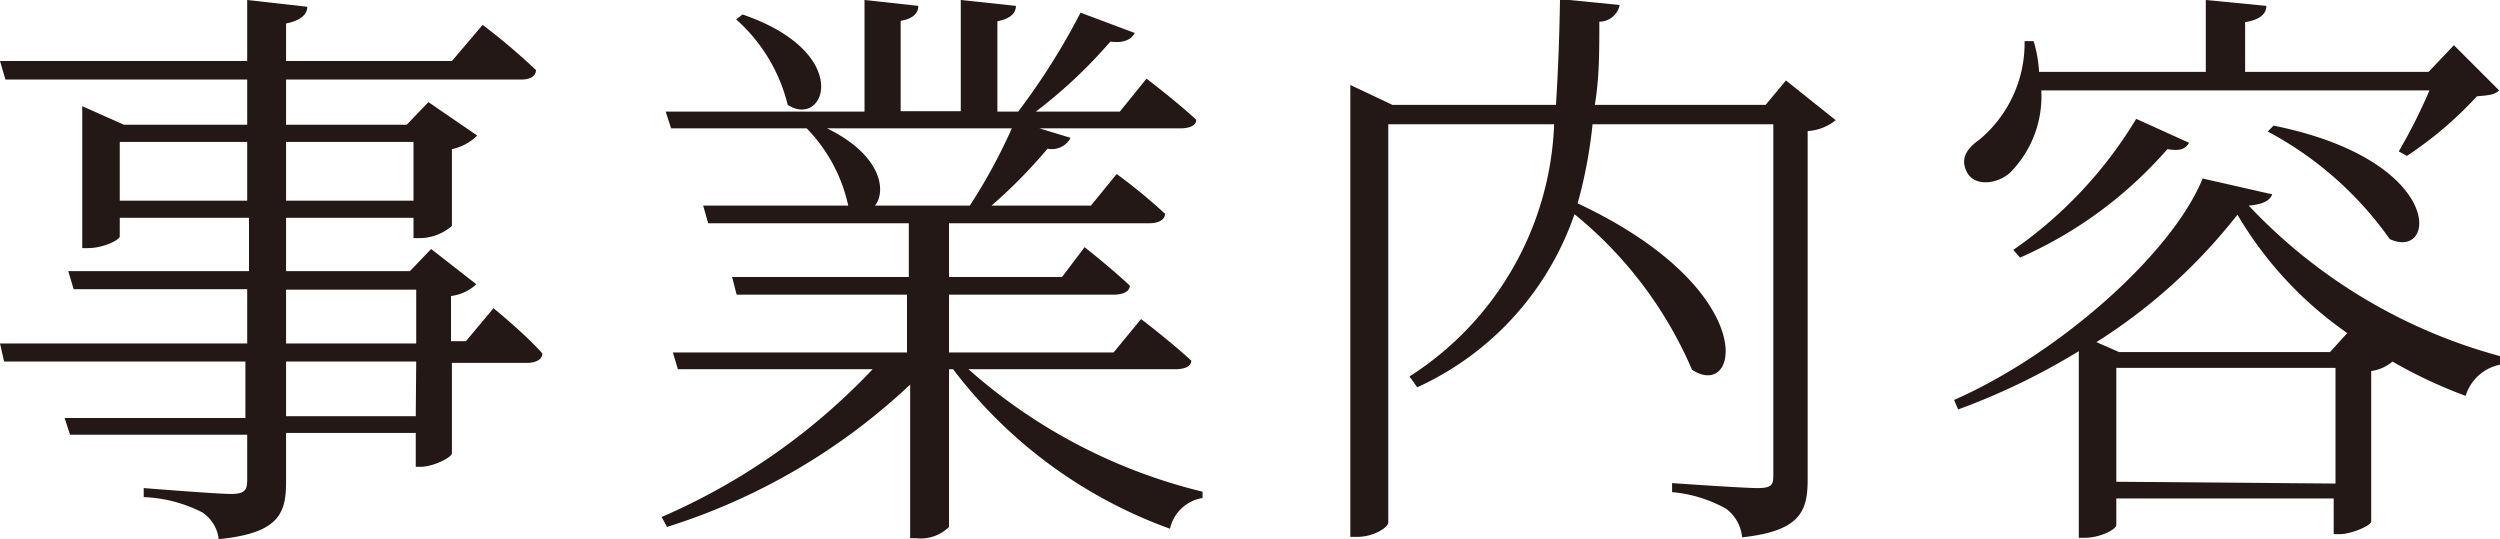
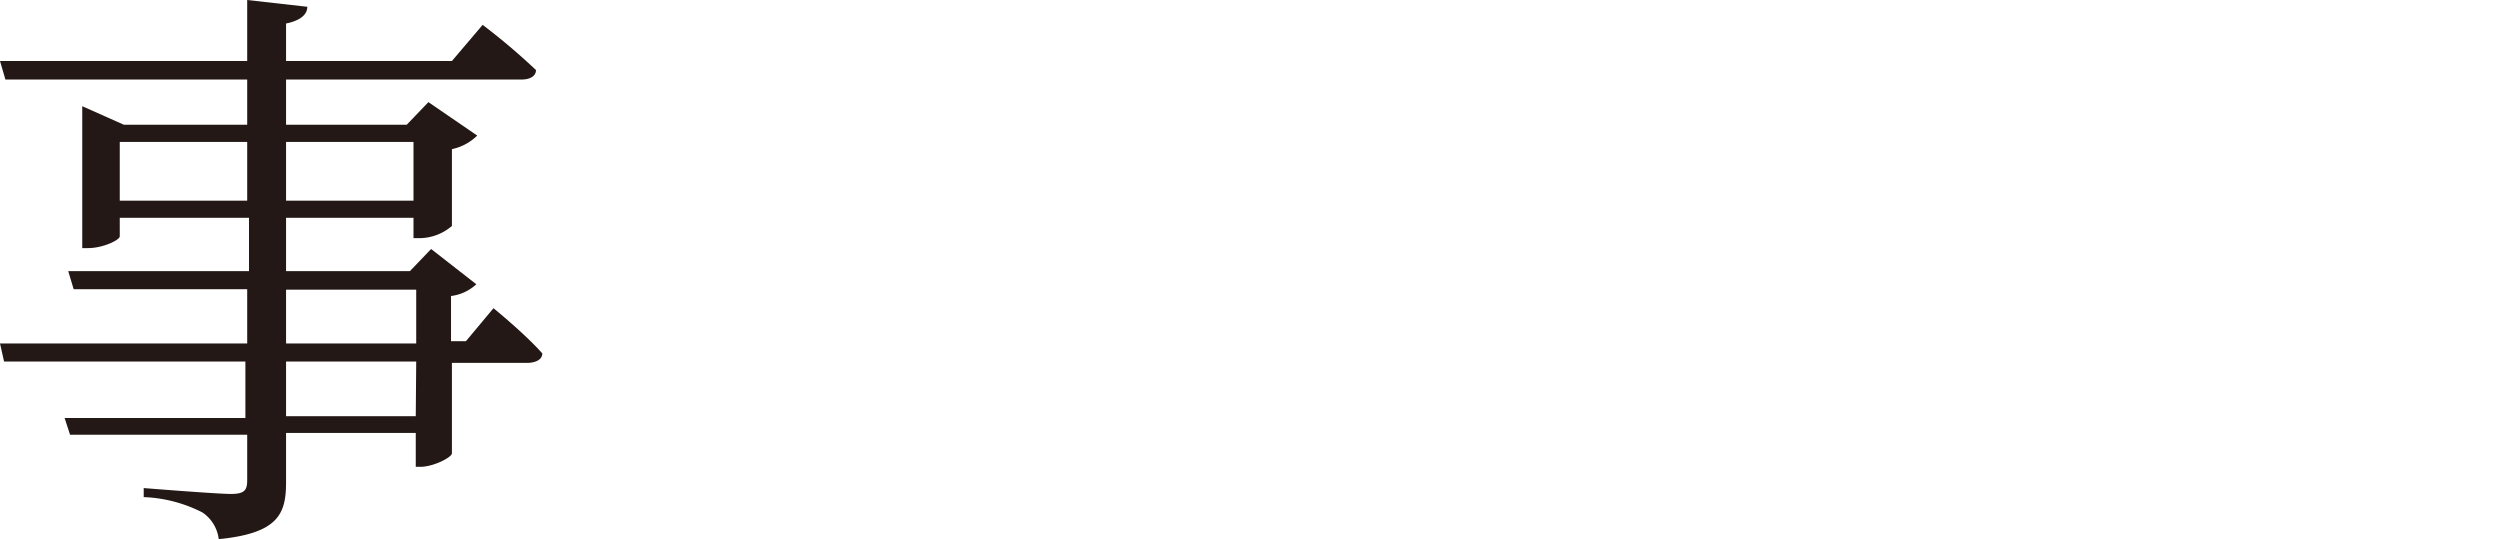
<svg xmlns="http://www.w3.org/2000/svg" viewBox="0 0 55.32 11.93">
  <defs>
    <style>.cls-1{fill:#231815;}</style>
  </defs>
  <title>アセット 2</title>
  <g id="レイヤー_2" data-name="レイヤー 2">
    <g id="レイヤー_3" data-name="レイヤー 3">
      <path class="cls-1" d="M10.92,6.82s.69.56,1.08,1c0,.15-.17.21-.34.21H10v2c0,.09-.41.3-.7.3H9.2V9.58H6.33v1.09c0,.69-.16,1.13-1.49,1.26a.83.83,0,0,0-.36-.59A3.11,3.11,0,0,0,3.18,11V10.8s1.62.13,1.93.13.36-.09.36-.31v-1H1.55l-.12-.37h4V8H.09L0,7.6H5.47V6.4H1.63L1.51,6h4V4.82H2.65v.41c0,.08-.37.26-.7.26H1.82V2.35l.92.41H5.47v-1H.12L0,1.35H5.47V0L6.8.15c0,.18-.17.31-.47.37v.83H10l.68-.8a14.38,14.38,0,0,1,1.18,1c0,.14-.14.21-.32.21H6.33v1H9l.48-.5L10.56,3A1.13,1.13,0,0,1,10,3.3V5a1.11,1.11,0,0,1-.72.27H9.15V4.82H6.33V6H9.07l.47-.49,1,.78a1,1,0,0,1-.56.26v1h.33ZM5.47,4.44V3.14H2.65v1.3ZM9.21,8H6.33V9.21H9.2ZM6.33,3.14v1.3H9.15V3.14Zm0,4.46H9.21V6.41H6.33Z" />
-       <path class="cls-1" d="M21.43,8.17a12.1,12.1,0,0,0,5.18,2.71l0,.14a.88.88,0,0,0-.72.68,10.49,10.49,0,0,1-4.8-3.53H21v3.49a.89.89,0,0,1-.72.25h-.14V8.51a13.94,13.94,0,0,1-5.38,3.15l-.12-.22a14.13,14.13,0,0,0,4.67-3.27H15l-.11-.37h5.18V6.52H16.3l-.1-.39h3.91V4.94H15.67l-.11-.39h3.21a3.51,3.51,0,0,0-.92-1.71h-3l-.12-.37h4.4V0l1.19.13c0,.17-.13.29-.39.33v2h1.33V0l1.22.13c0,.17-.14.29-.41.34v2h.46A15,15,0,0,0,23.91.28l1.2.45c-.08.15-.25.23-.54.19a10.79,10.79,0,0,1-1.65,1.55h1.86l.59-.73s.67.51,1.1.91c0,.14-.17.19-.35.19H23l.69.21a.47.47,0,0,1-.51.24,11.2,11.2,0,0,1-1.24,1.26h2.2l.57-.7a12.35,12.35,0,0,1,1.07.88c0,.14-.16.21-.34.21H21V6.13h2.5L24,5.47s.61.48,1,.85c0,.14-.17.2-.35.2H21V7.8h3.64l.61-.74s.68.52,1.11.92c0,.14-.17.19-.35.19Zm-5-7.85c2.48.85,1.82,2.54,1,2A3.7,3.7,0,0,0,16.29.43Zm1.87,2.52c1.21.59,1.32,1.39,1.06,1.71h2.1a12.38,12.38,0,0,0,.93-1.71Z" />
-       <path class="cls-1" d="M40.62,2.66A1.09,1.09,0,0,1,40,2.9v7.71c0,.69-.15,1.14-1.45,1.28a.9.9,0,0,0-.35-.63A3,3,0,0,0,37,10.89v-.2s1.56.11,1.89.11.35-.08.35-.3V2.75h-4a10.44,10.44,0,0,1-.33,1.75C39,6.42,38.5,8.89,37.44,8.18a9,9,0,0,0-2.6-3.44,6.55,6.55,0,0,1-3.48,3.83l-.17-.24a6.93,6.93,0,0,0,3.2-5.58H30.72v8.81c0,.11-.32.32-.69.32h-.15v-10l.93.44h3.62q.07-1.08.09-2.34l1.32.13a.46.46,0,0,1-.45.37c0,.65,0,1.26-.1,1.84h3.78l.45-.54Z" />
-       <path class="cls-1" d="M50.28,4.3c-.06.15-.21.22-.52.25a11.89,11.89,0,0,0,5.56,3.33l0,.19a1,1,0,0,0-.76.69A10.53,10.53,0,0,1,52.94,8l0,0a.9.9,0,0,1-.47.21v3.33c0,.09-.44.28-.7.28h-.13v-.79H46.83v.59c0,.09-.35.28-.7.28H46V7.77a14.9,14.9,0,0,1-2.67,1.29l-.09-.21c2.28-1,4.81-3.21,5.5-4.9ZM45.17,2a2.4,2.4,0,0,1-.69,1.82c-.29.26-.78.31-.95,0s0-.54.27-.73a2.78,2.78,0,0,0,1-2.18H45a2.87,2.87,0,0,1,.12.68h3.69V0l1.34.13c0,.18-.15.31-.47.36v1.1h4.06L54.3,1l1,1c-.1.1-.24.11-.49.13a8.36,8.36,0,0,1-1.55,1.32l-.18-.1A12.47,12.47,0,0,0,53.76,2Zm-.62,3.53a9.48,9.48,0,0,0,2.72-2.9l1.17.53c-.08.13-.18.19-.48.14a9.28,9.28,0,0,1-3.26,2.4Zm7.39,1.84a8.32,8.32,0,0,1-2.43-2.62,12.25,12.25,0,0,1-3.12,2.82l.5.22h4.67Zm-.26,3.33V8.14H46.83v2.52ZM50.31,2.78c3.81.77,3.62,3,2.57,2.51a7.77,7.77,0,0,0-2.7-2.38Z" />
    </g>
  </g>
</svg>